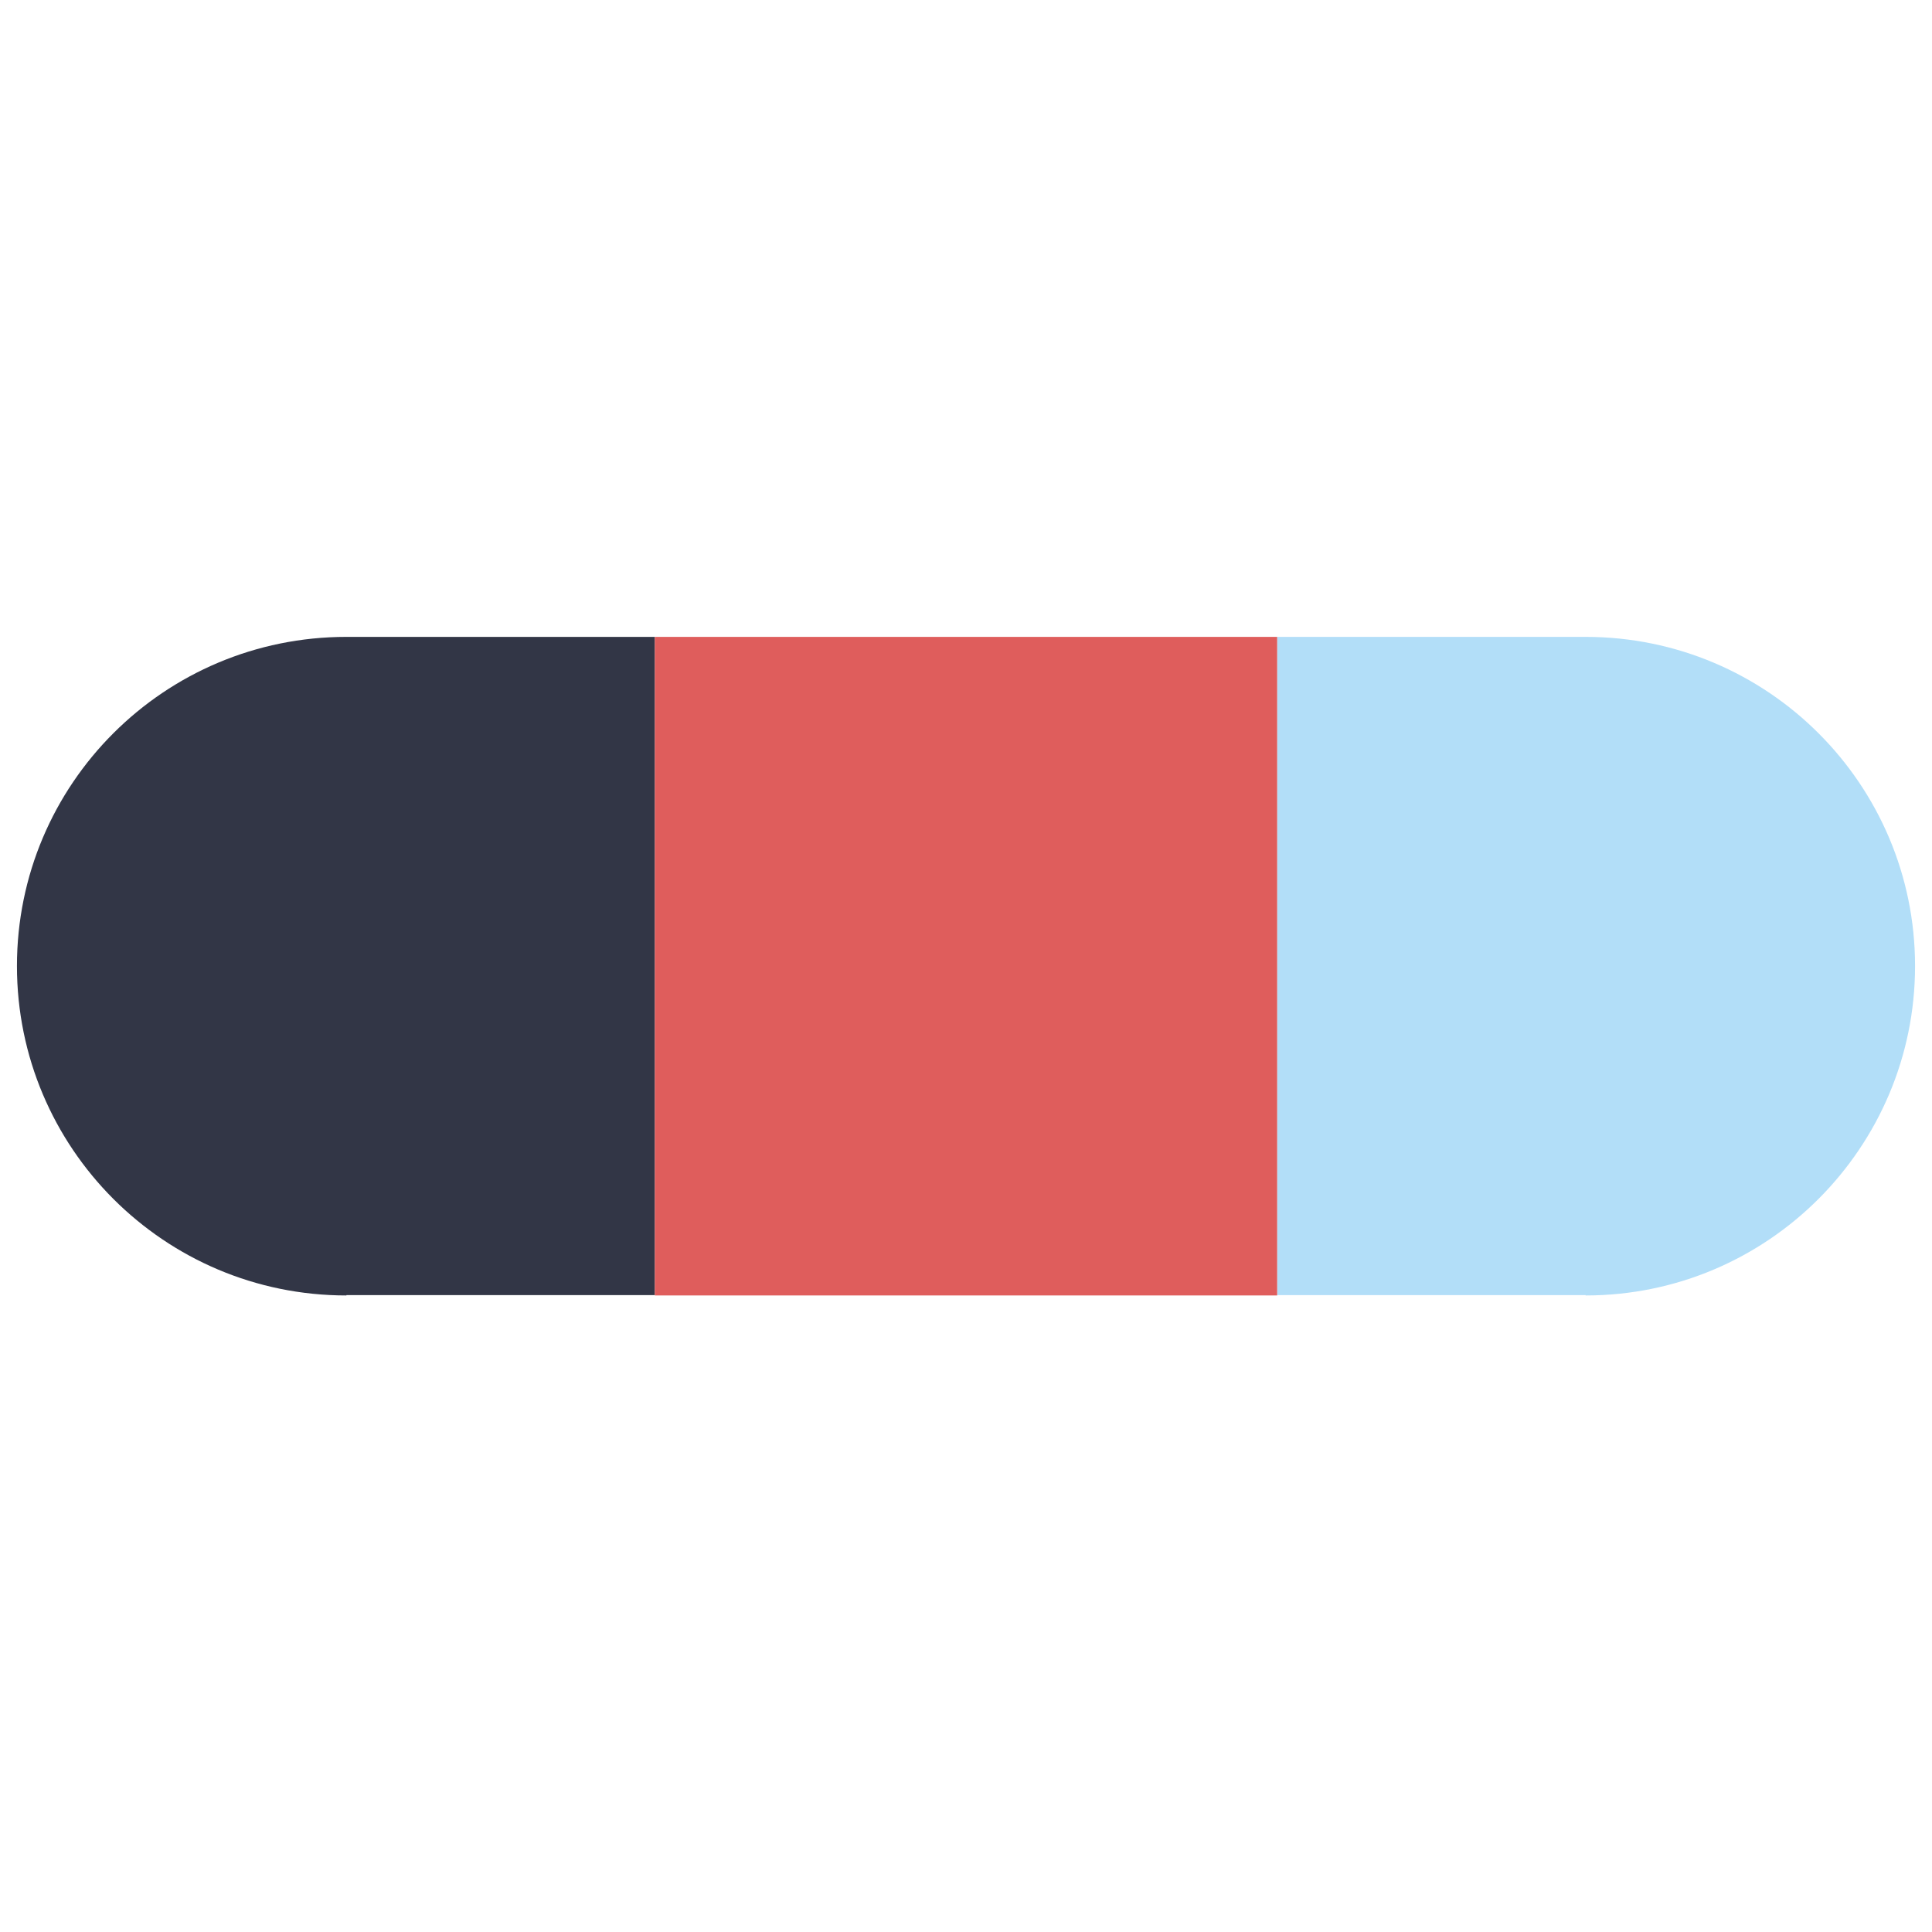
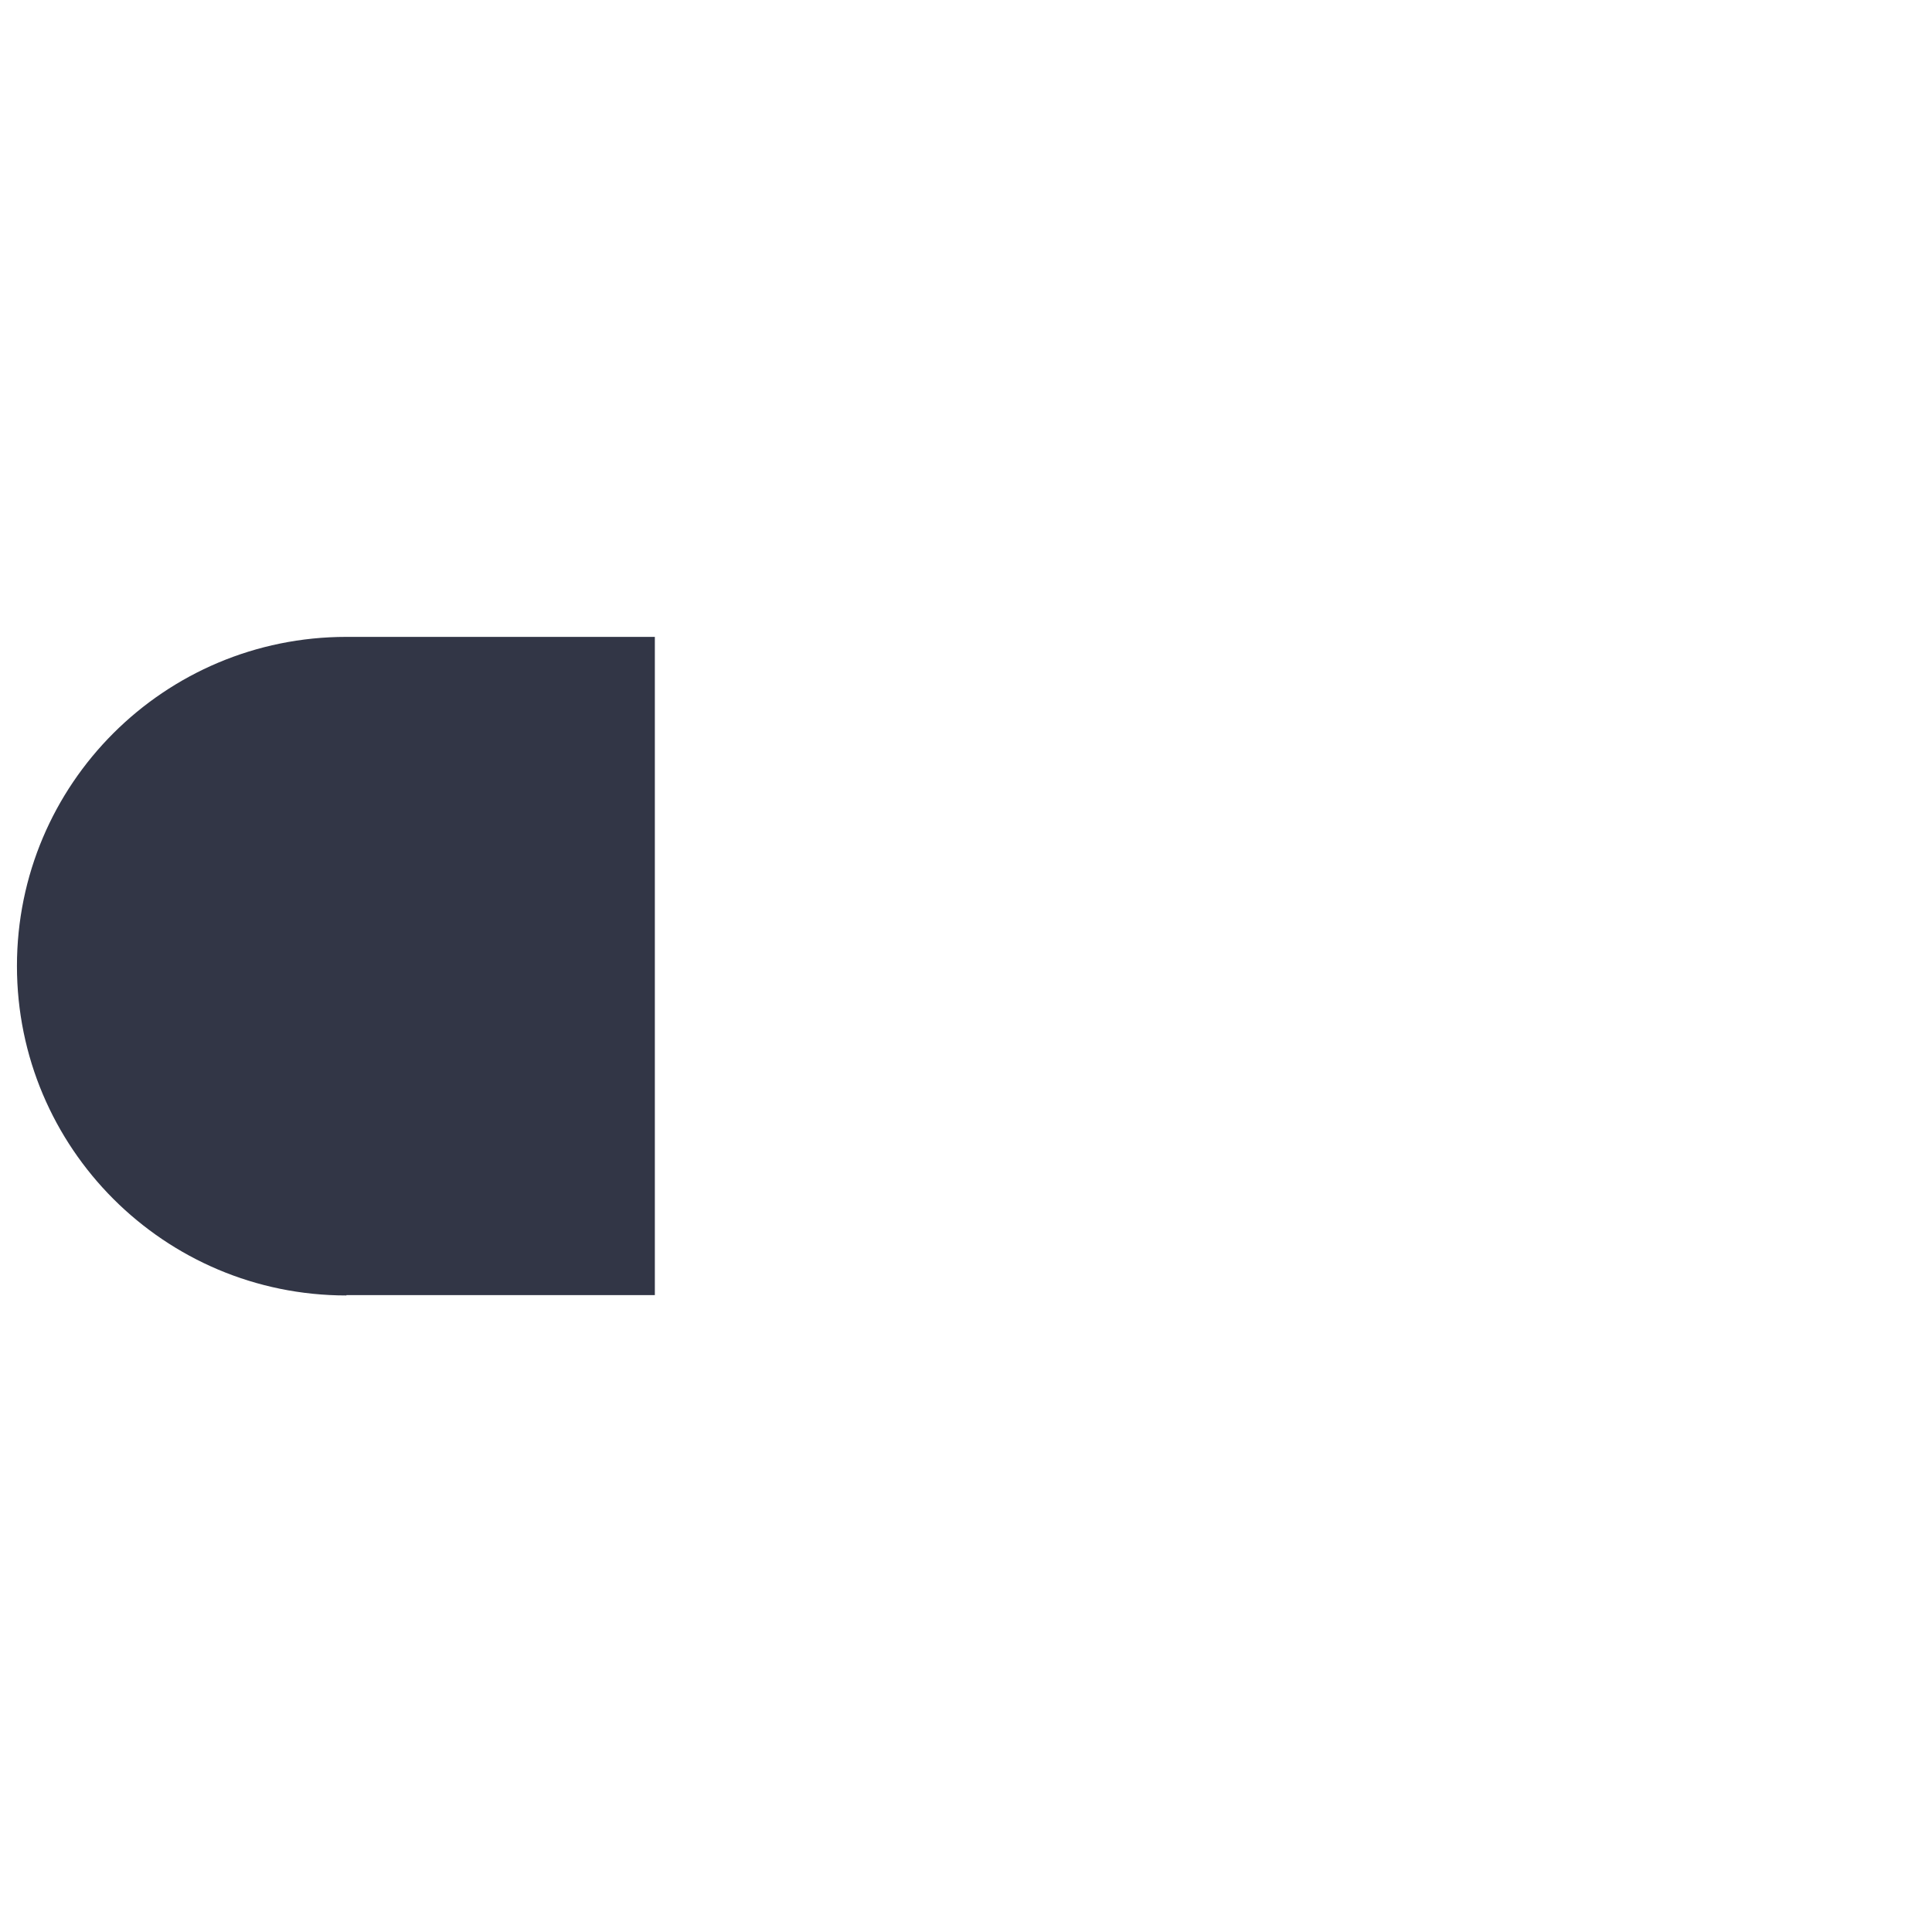
<svg xmlns="http://www.w3.org/2000/svg" id="Camada_1" viewBox="0 0 57 57">
  <defs>
    <style>.cls-1{fill:#323646;}.cls-2{fill:#b2def8;}.cls-3{fill:#df5d5c;}</style>
  </defs>
  <path class="cls-1" d="M10.22,38.21h9.1V18.79H10.22C4.85,18.79,.5,23.13,.5,28.5s4.35,9.72,9.72,9.72Z" />
-   <path class="cls-2" d="M46.78,38.21h-9.1V18.79h9.1c5.37,0,9.72,4.35,9.72,9.71s-4.35,9.72-9.72,9.72Z" />
-   <rect class="cls-3" x="19.32" y="18.79" width="18.36" height="19.43" />
</svg>